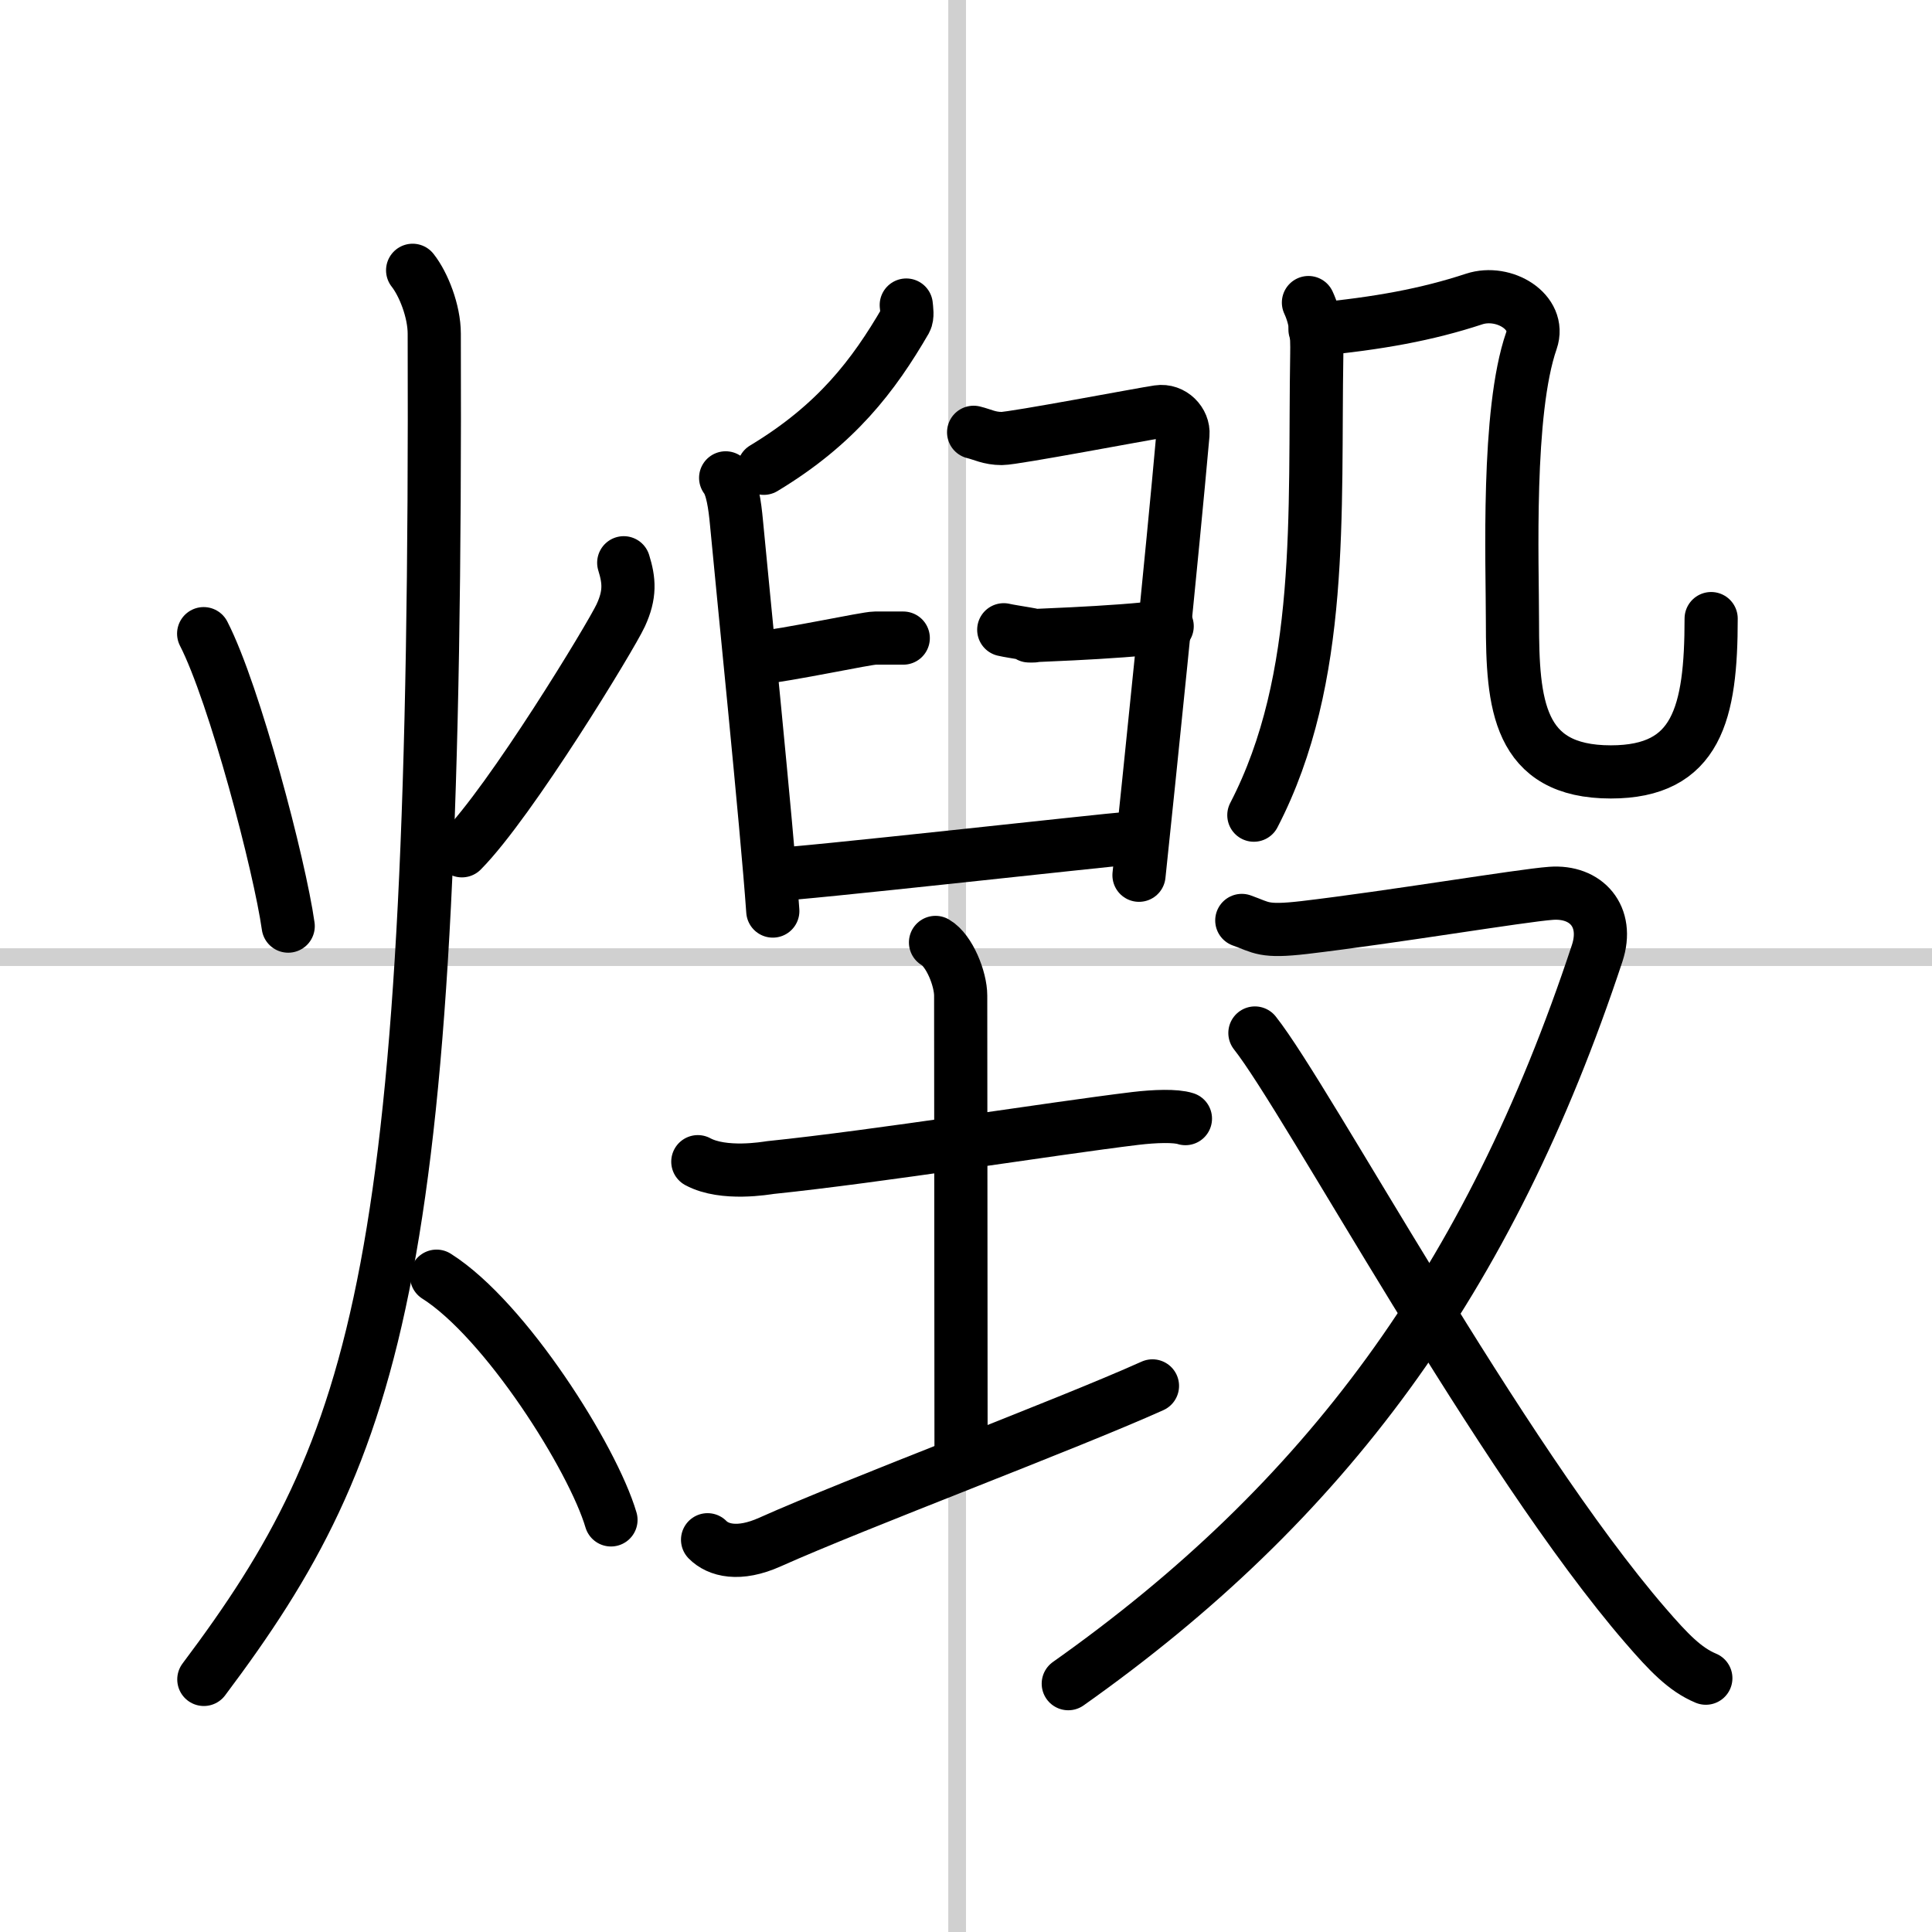
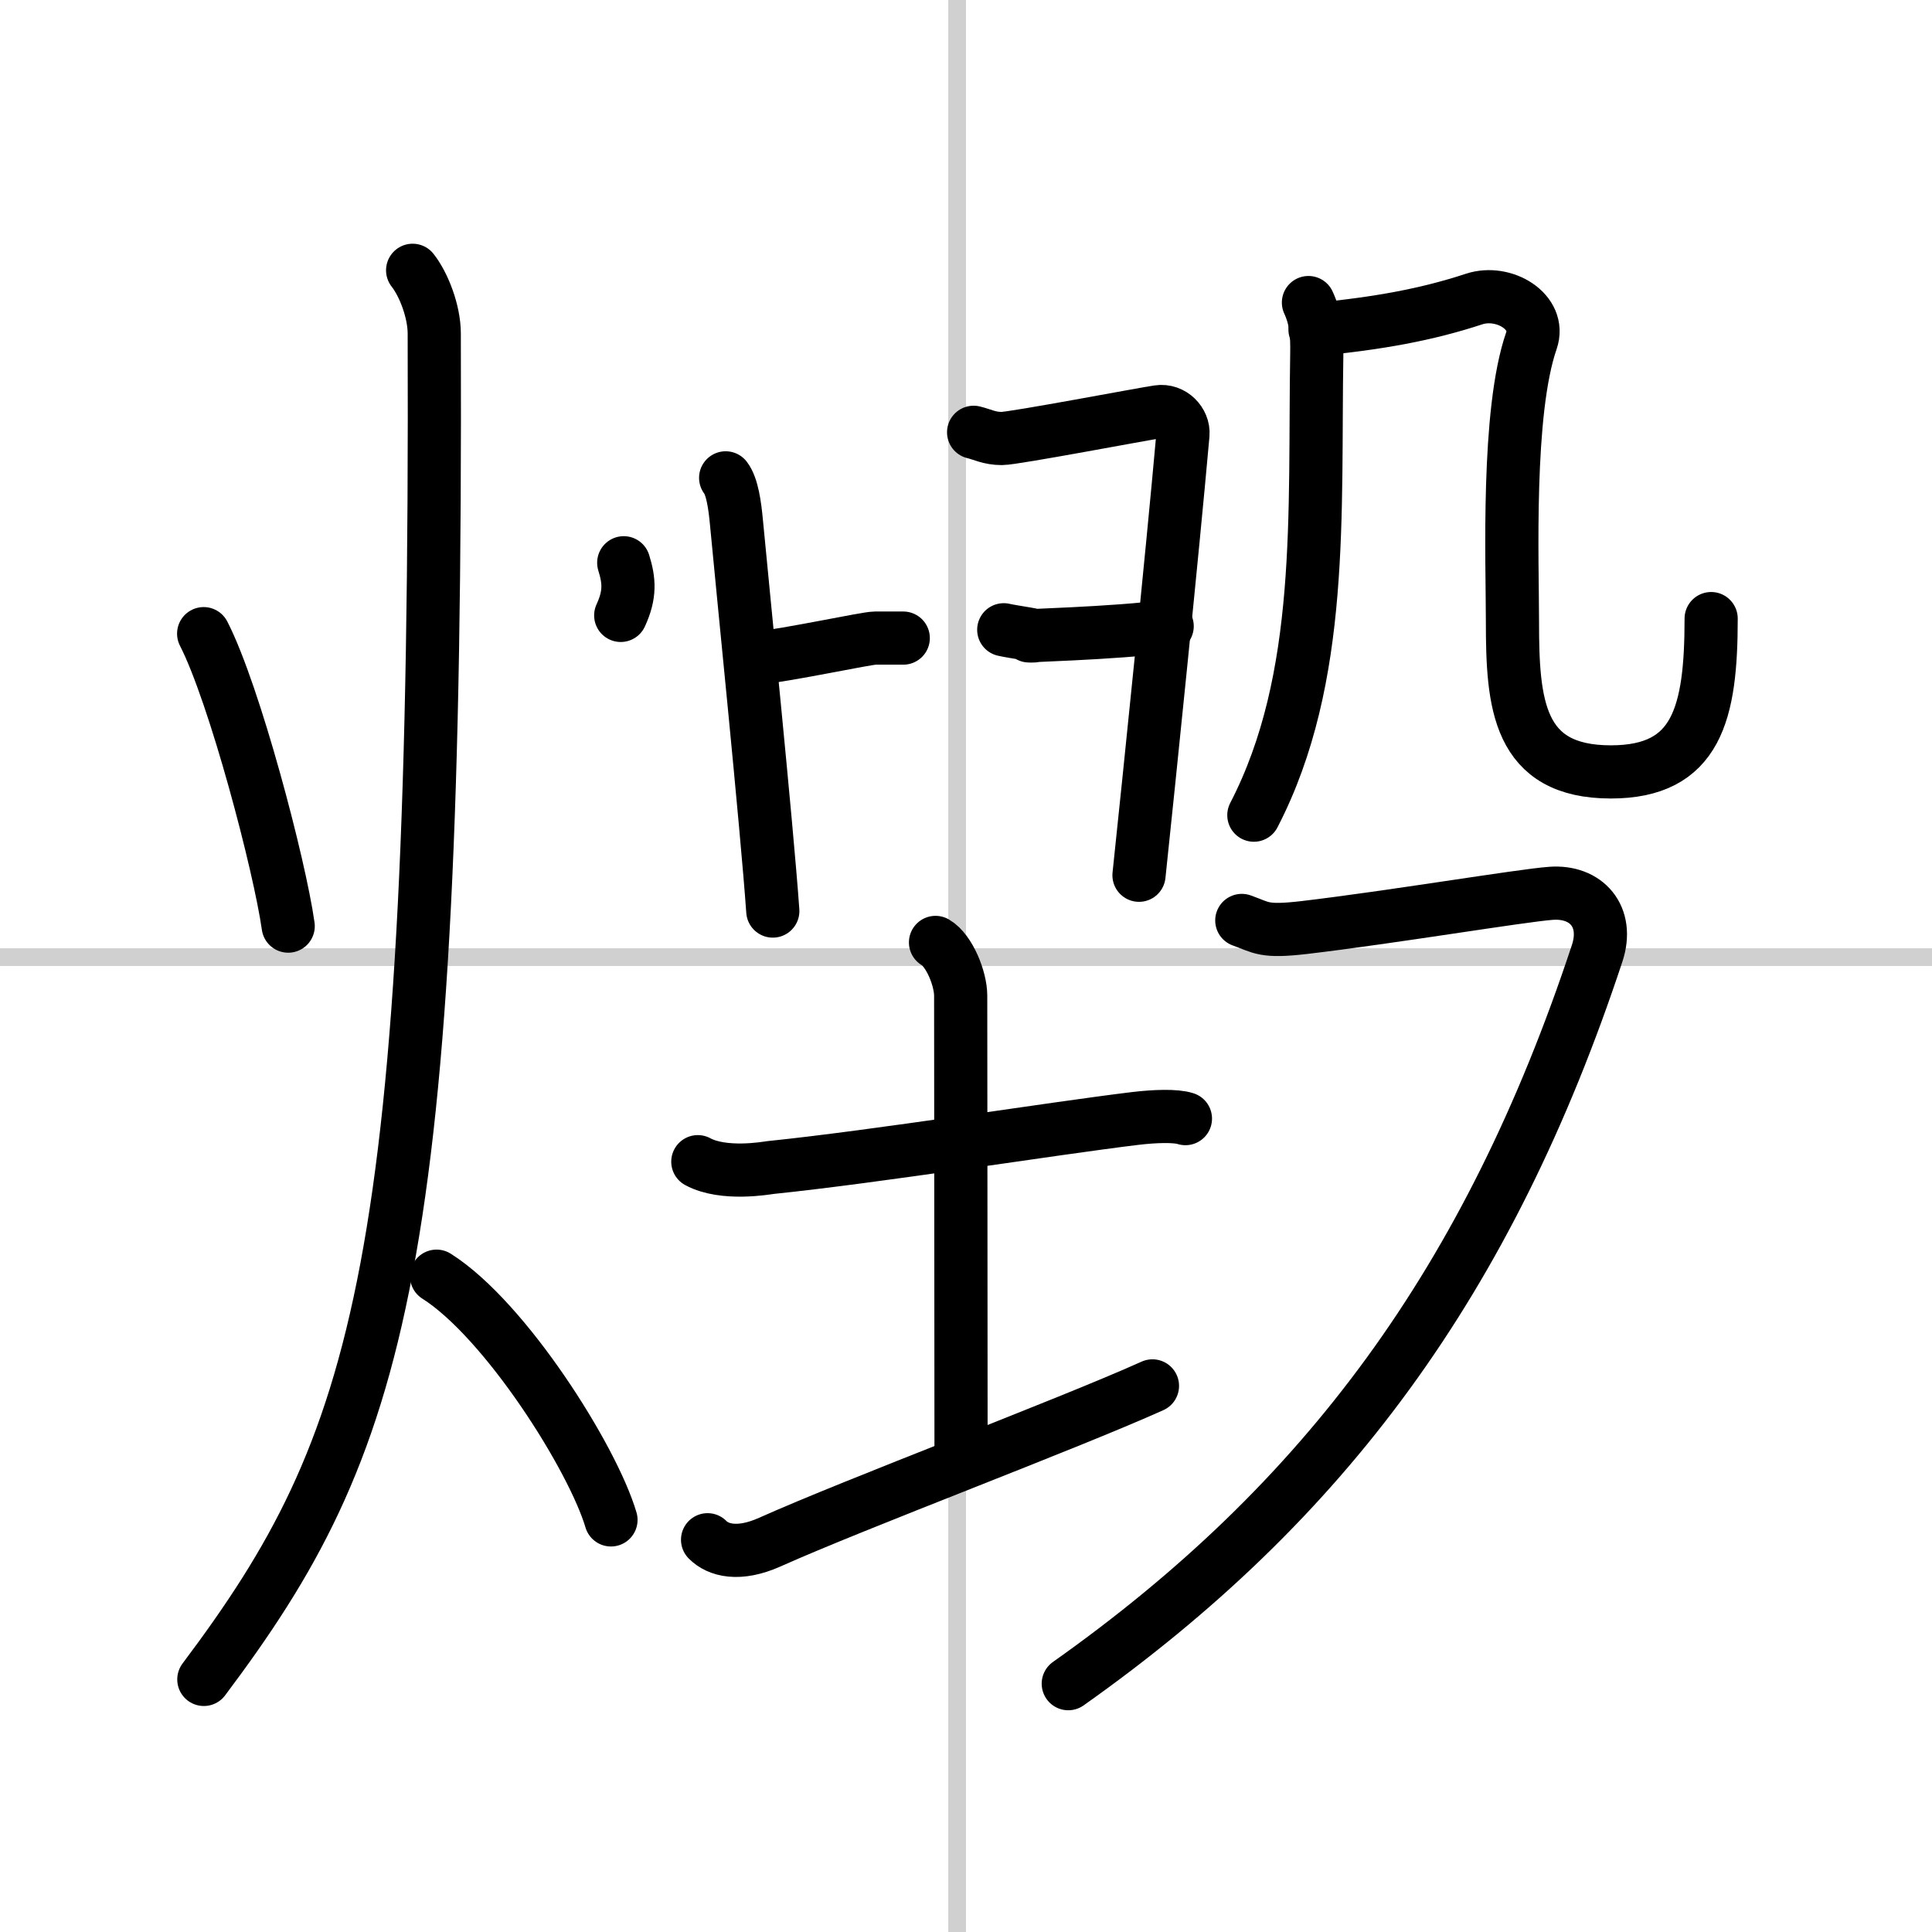
<svg xmlns="http://www.w3.org/2000/svg" width="400" height="400" viewBox="0 0 109 109">
  <rect x="0" y="0" width="109" height="109" fill="#808080" stroke="none" />
  <g fill="none" stroke="#000" stroke-linecap="round" stroke-linejoin="round" stroke-width="3">
    <rect width="100%" height="100%" fill="#fff" stroke="#fff" />
    <line x1="54" x2="54" y2="109" stroke="#d0d0d0" stroke-width="1" />
    <line x2="109" y1="54" y2="54" stroke="#d0d0d0" stroke-width="1" />
    <path d="m11.49 35.75c1.75 3.41 4.29 13.09 4.77 16.5" />
-     <path d="m35.19 31.75c0.31 1 0.38 1.78-0.17 2.97s-6.21 10.5-8.96 13.28" />
+     <path d="m35.19 31.75c0.31 1 0.38 1.78-0.17 2.97" />
    <path d="m23.28 15.25c0.61 0.77 1.22 2.3 1.22 3.58 0.17 52.66-3.02 62.63-13 75.92" />
    <path d="m24.63 72c3.89 2.46 8.81 10.26 9.84 13.75" />
-     <path d="m51.13 17.21c0.02 0.22 0.09 0.64-0.04 0.87-1.8 3.1-3.9 5.87-8 8.34" />
    <path d="m40.94 26.96c0.37 0.48 0.52 1.54 0.61 2.52 0.33 3.57 1.71 17.09 2.05 21.92" />
    <path d="m42.54 37.16c2.08-0.23 6.34-1.16 6.83-1.16h1.59" />
    <path d="m54.93 24.39c0.5 0.12 0.89 0.35 1.59 0.35 0.69 0 8.04-1.4 8.83-1.51 0.79-0.12 1.45 0.58 1.39 1.28-0.6 6.75-1.89 19.28-2.48 24.87" />
    <path d="m56.63 35.53c0.5 0.12 2.28 0.35 1.59 0.35-1.31 0 4.86-0.14 7.63-0.55" />
-     <path d="m43.63 49.34c1.29 0 18.63-1.94 20.12-2.05" />
    <path d="m39.37 65.54c1.46 0.79 3.87 0.36 4.1 0.33 6.03-0.62 15.95-2.21 20.59-2.77 1.09-0.13 2.27-0.17 2.82 0.01" />
    <path d="m52.78 53.17c0.79 0.46 1.42 2.06 1.42 3 0 6.7 0.02 15.55 0.02 25.49" />
    <path d="m39.92 86.87c0.59 0.6 1.76 0.92 3.52 0.13 4.89-2.19 16.69-6.61 21.58-8.81" />
    <path d="m73.82 17.07c0.43 0.93 0.49 1.81 0.47 2.91-0.15 8.95 0.46 18.27-3.55 26.01" />
    <path d="m74.19 18.59c3.56-0.34 6.31-0.84 8.98-1.72 1.68-0.55 3.79 0.73 3.23 2.35-1.4 4.03-1.07 12.51-1.07 15.85 0 4.63 0.3 8.48 5.55 8.48 4.86 0 5.66-3.3 5.66-8.65" />
    <path d="M70.06,51.93c1.13,0.4,1.2,0.67,3.52,0.4c4.92-0.58,12.26-1.81,13.92-1.93c2-0.15,3.29,1.31,2.61,3.38C84,72.25,74.75,84.75,60.27,94.99" />
-     <path d="M70.8,58.28C73.75,62,84.65,82.26,92.85,91.73c1.28,1.48,2.21,2.46,3.39,2.95" />
  </g>
</svg>